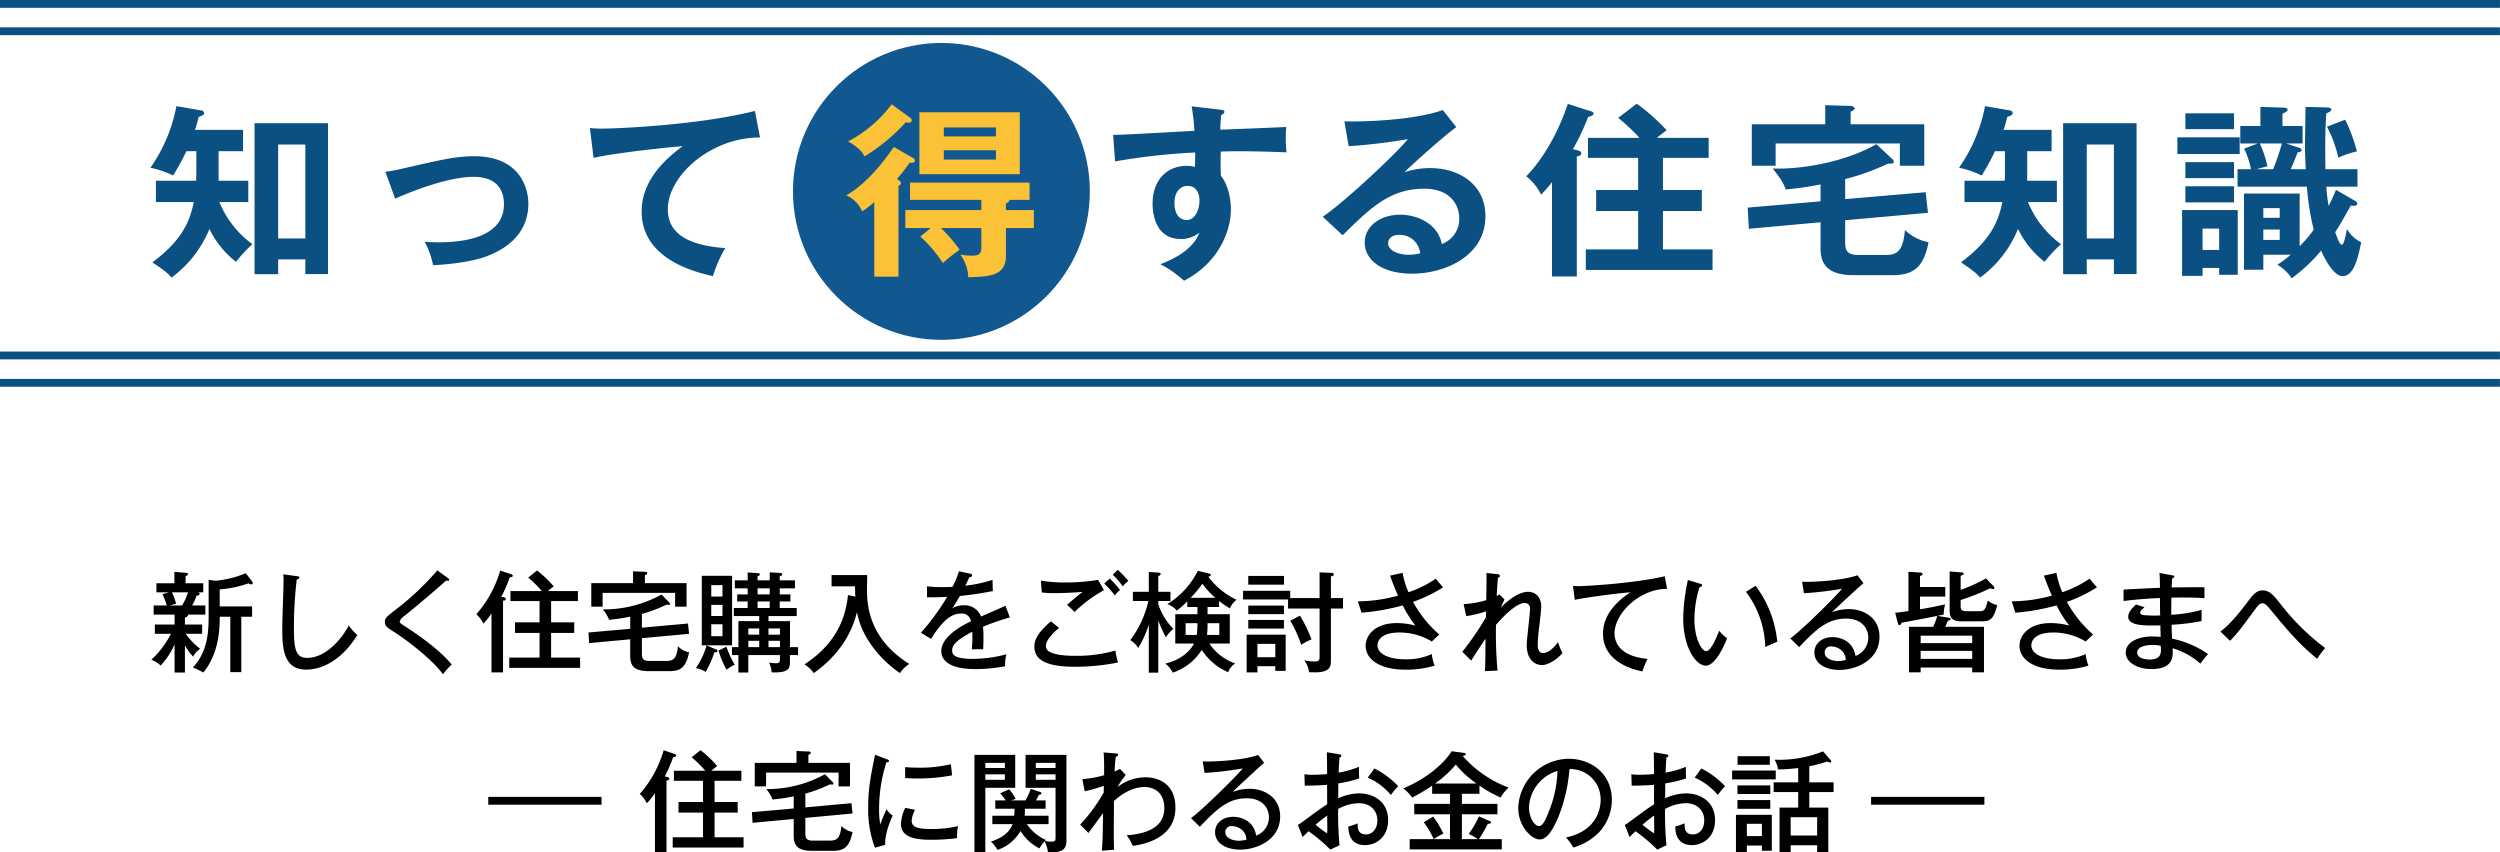
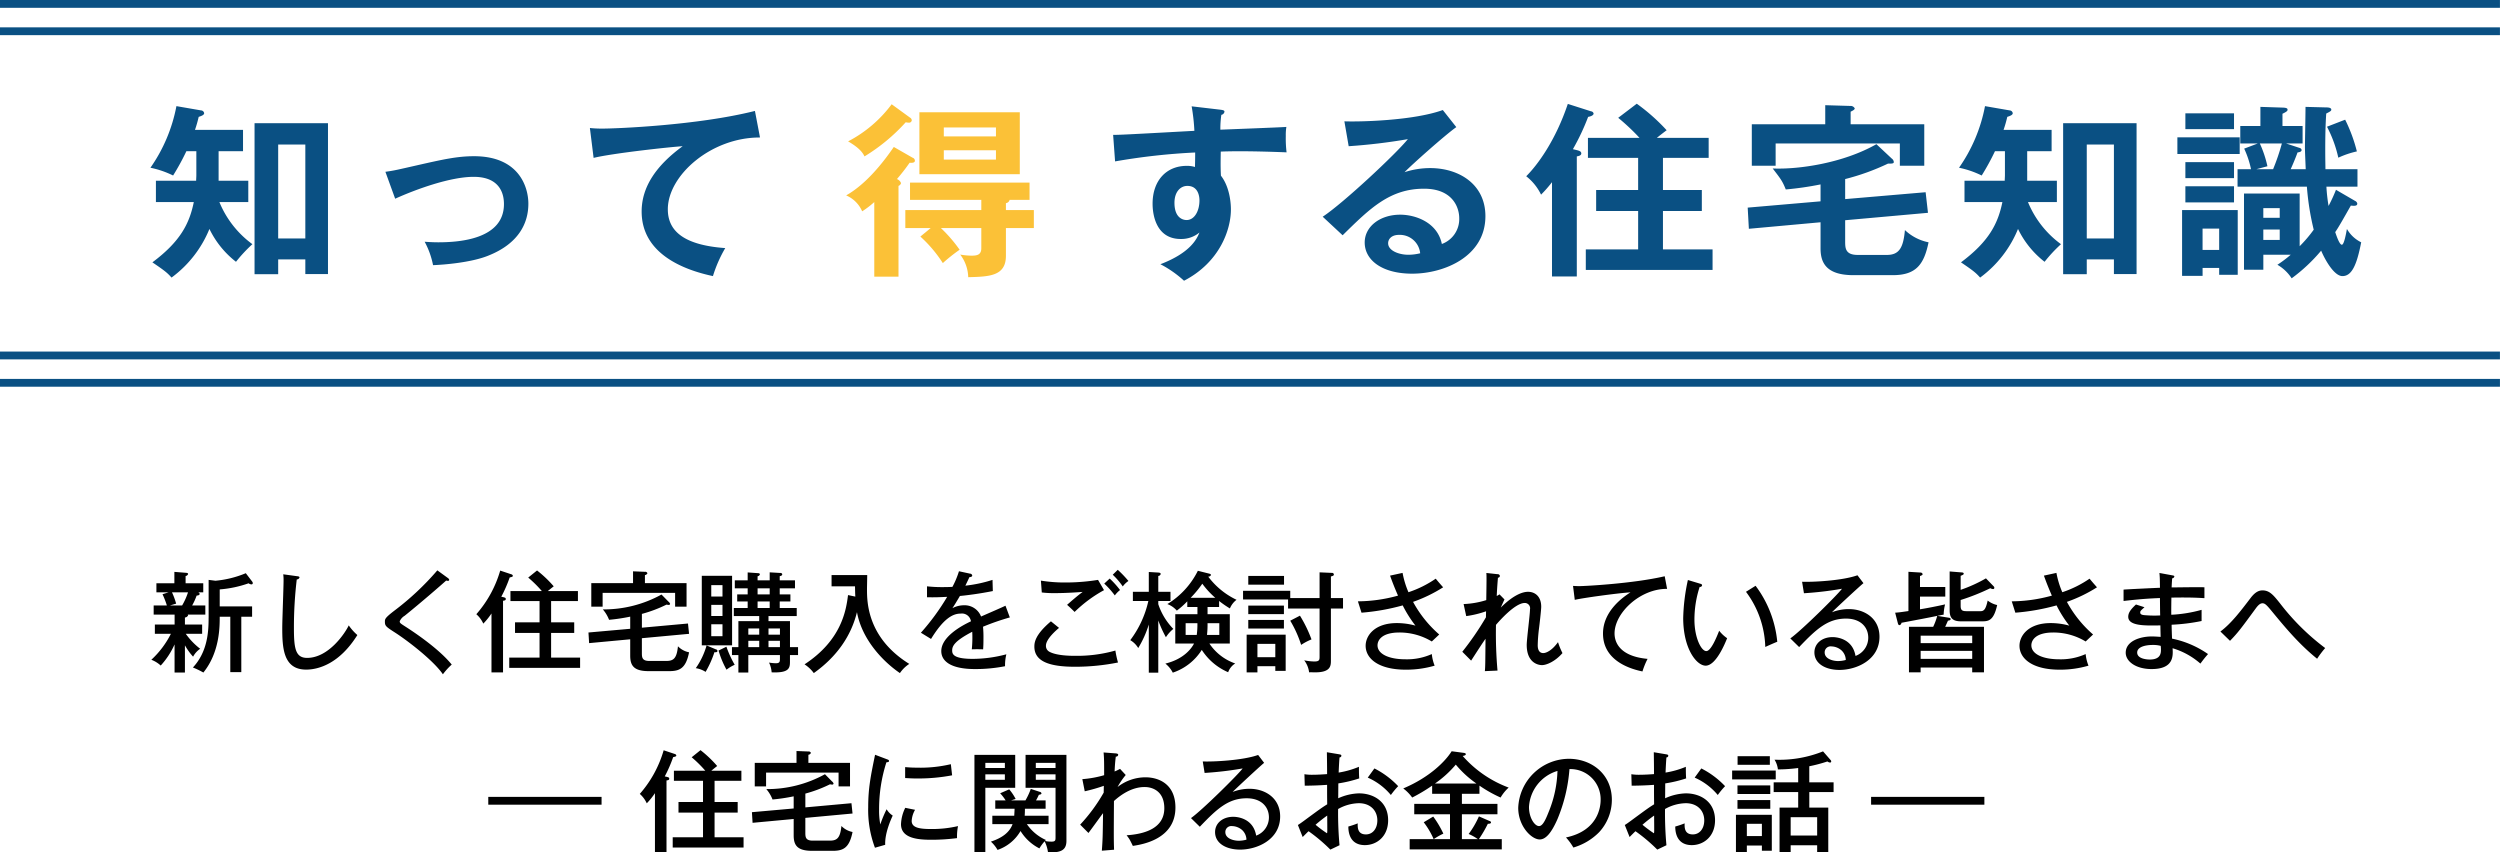
<svg xmlns="http://www.w3.org/2000/svg" height="218.22" viewBox="0 0 640 218.22" width="640">
  <path d="m479 204h29v2h-29z" />
  <path d="m125 204h29v2h-29z" />
  <path d="m102.347 1158.08a.963.963 0 0 0 .809-.56.346.346 0 0 0 -.111-.19h4.52v-2.33h-3.376a15.6 15.6 0 0 0 1.144-2.52c.307-.05.781-.08.781-.47a.512.512 0 0 0 -.418-.37h1.339v-2.32h-4.521v-1.85a.836.836 0 0 0 .642-.51c0-.19-.139-.3-.642-.33l-2.874-.23v2.92h-4.6v2.32h3.125l-1.563.48a21.269 21.269 0 0 1 1.116 2.88h-3.38v2.33h5.362v2.55h-5.055v2.38h4.1a23.234 23.234 0 0 1 -5 6.64 7.549 7.549 0 0 1 2.4 1.48 20.08 20.08 0 0 0 3.544-5.41v7.2h2.651v-6.97a15.6 15.6 0 0 0 2.093 2.91 5.548 5.548 0 0 1 1.814-2.02 17.748 17.748 0 0 1 -3.684-3.83h4.186v-2.38h-4.409v-1.8zm.781-6.44a16.549 16.549 0 0 1 -1.507 3.36h-3.121l1.591-.47a18.323 18.323 0 0 0 -1.061-2.89h4.1zm5.275 6.53c0 3.33-.2 8.62-4.019 12.71a20.85 20.85 0 0 1 2.679 1.29c4.186-5.18 4.186-11.71 4.186-14.28h2.707v14.17h2.818v-14.17h2.763v-2.66h-8.288v-4.34a28.7 28.7 0 0 0 7.4-1.57 1.185 1.185 0 0 0 .7.28.319.319 0 0 0 .362-.34.683.683 0 0 0 -.139-.36l-1.647-2.16a26.188 26.188 0 0 1 -7.757 1.93l-1.758-.22v9.72zm19.106-11.15a11.329 11.329 0 0 1 .084 1.6c0 1.73-.335 10.16-.335 12.07 0 5.15.251 10.73 6.111 10.73 3.181 0 8.539-1.52 13.116-8.85a13 13 0 0 1 -2.205-2.47c-.837 1.82-5.079 8.32-10.66 8.32-3.014 0-3.376-2.49-3.376-7.7a103.941 103.941 0 0 1 .725-12.38.763.763 0 0 0 .7-.48c0-.28-.251-.31-.67-.36zm39.45-1.01a70.115 70.115 0 0 1 -11.135 10.42c-2.288 1.77-2.288 2.07-2.288 2.72 0 1.09.251 1.29 2.735 2.88 3.572 2.33 9.823 7.23 12.111 10.59a16.5 16.5 0 0 1 2.26-2.49c-3.376-4.15-9.767-8.38-11.86-9.72-1.311-.84-1.451-.93-1.451-1.37a3.121 3.121 0 0 1 1.256-1.4c3.879-3.11 9.767-8.21 10.632-9.02a2.8 2.8 0 0 0 .446.08.3.3 0 0 0 .335-.28.853.853 0 0 0 -.39-.48zm16.371 6.75a34.262 34.262 0 0 0 2.149-4.93c.586-.14.809-.19.809-.42a.493.493 0 0 0 -.39-.39l-2.847-.95a29.18 29.18 0 0 1 -6.111 11.17 7.11 7.11 0 0 1 1.786 2.41 18.483 18.483 0 0 0 2.093-2.6v15.09h2.958v-18.34c.39-.06.7-.11.7-.45 0-.31-.195-.36-.641-.48zm11.916-1.45c.335-.28 1-.82 1.507-1.21a29.535 29.535 0 0 0 -4.27-4.06l-2.26 1.82a30.866 30.866 0 0 1 3.488 3.45h-8.037v2.57h7.451v5.44h-6.279v2.71h6.279v6.31h-7.758v2.63h18.139v-2.63h-7.423v-6.31h5.917v-2.71h-5.916v-5.44h6.865v-2.57h-7.7zm24.855-2.02v-2.07a.768.768 0 0 0 .642-.48.607.607 0 0 0 -.67-.36l-3.014-.12v3.03h-10.688v6.02h2.9v-3.53h18.557v3.53h2.93v-6.02h-10.658zm-.781 7.87a34.2 34.2 0 0 0 6.306-2.38 4.481 4.481 0 0 0 .531.08.339.339 0 0 0 .39-.25 1.03 1.03 0 0 0 -.39-.56l-1.814-1.85a30.59 30.59 0 0 1 -15.014 3.81 9.119 9.119 0 0 1 1.591 2.66 46.839 46.839 0 0 0 5.414-.81v3.11l-10.688.95.167 2.72 10.521-.98v4.17c0 2.44.809 3.98 4.688 3.98h5.33c2.651 0 4.242-.73 5.051-4.82a5.39 5.39 0 0 1 -2.847-1.54c-.307 3.08-1.116 3.75-2.958 3.75h-4.409c-1.869 0-1.869-1-1.869-2.1v-3.72l12.083-1.12-.279-2.64-11.8 1.07v-3.53zm37.915 8.51v-6.66h-5.5v-1.29h7.228v-2.07h-4.354v-1.68h2.735v-1.8h-2.735v-1.56h3.907v-2.05h-3.907v-1.06c.447-.09.642-.23.642-.48a.412.412 0 0 0 -.446-.34l-2.763-.16v2.04h-3.1v-1.04a.691.691 0 0 0 .587-.47.332.332 0 0 0 -.335-.31l-2.791-.2v2.02h-3.293v2.05h3.293v1.56h-2.679v1.8h2.679v1.68h-3.544v2.07h6.5v1.29h-5.33v6.66h-1.646v2.02h1.646v4.48h2.539v-4.48h8.093v1.01c0 .7-.084 1.09-1.032 1.09a11.273 11.273 0 0 1 -1.758-.17 6.861 6.861 0 0 1 .669 2.5c4.437.19 4.689-1.07 4.689-2.69v-1.74h2.071v-2.02zm-5.5 0v-1.62h2.93v1.62zm0-3.19v-1.6h2.93v1.6zm-5.163 3.19v-1.62h2.791v1.62zm0-3.19v-1.6h2.791v1.6zm5.47-11.87v1.56h-3.1v-1.56zm0 3.36v1.68h-3.1v-1.68zm-17.385-6.56v17.79h7.758v-17.79zm5.3 7.43v2.85h-2.874v-2.85zm-2.874-2.13v-2.92h2.874v2.92zm2.874 7.11v3.05h-2.874v-3.05zm-4.074 5.41a19.058 19.058 0 0 1 -2.763 5.82 6.492 6.492 0 0 1 2.511.95 25.151 25.151 0 0 0 2.261-5.04c.251.03.781.06.781-.33a.482.482 0 0 0 -.418-.4zm3.069 1.31a23 23 0 0 0 2.037 4.9 10.028 10.028 0 0 1 2.093-1.26 26.632 26.632 0 0 1 -2.121-4.62zm33.143-14.2c-.474 3.81-1.618 11.51-11.134 17.73a9.124 9.124 0 0 1 2.372 2.24c5.86-4.17 9.544-9.46 11.051-15.6 1.311 7.17 6.836 12.77 10.994 15.6a8.4 8.4 0 0 1 2.4-2.35c-10.827-6.72-10.827-15.97-10.827-19.16 0-.5.056-3 .056-3.58h-9.126v2.88h6c.028 1.21.028 1.79.084 2.63zm28.4-6.1a22.315 22.315 0 0 1 -1.674 4c-.558.03-1.479.06-2.6.06a34.4 34.4 0 0 1 -3.907-.2v2.8c2.2.03 2.9 0 5.162-.11a58.665 58.665 0 0 1 -6.725 9.19l2.595 1.59c3.182-5.18 5.526-6.49 7.591-6.49a2.325 2.325 0 0 1 2.623 1.98c-2.316 1.07-7.591 3.93-7.591 7.62 0 2.47 2.261 4.6 8.623 4.6a38.918 38.918 0 0 0 7.7-.73 11.779 11.779 0 0 1 .335-3.05 33.591 33.591 0 0 1 -8.623 1.17c-5.051 0-5.246-1.29-5.246-2.16 0-1.12.586-2.4 5.135-4.78a29.874 29.874 0 0 1 -.112 4.5c1.033-.05 2.428-.02 2.9 0 .056-.75.084-1.48.084-2.8a28.237 28.237 0 0 0 -.112-2.99 61.763 61.763 0 0 1 6.865-2.38l-1.116-3c-.837.42-4.158 1.85-6.251 2.77a4.507 4.507 0 0 0 -4.381-2.88 6.3 6.3 0 0 0 -2.958.75c.614-.92 1-1.57 1.925-3.13 1.786-.17 4.94-.56 8.428-1.26l-.084-2.86a34.917 34.917 0 0 1 -6.948 1.48c.586-1.2.809-1.68 1.032-2.18.7-.03.726-.34.726-.42a.585.585 0 0 0 -.586-.48zm35.6 2.21a52.5 52.5 0 0 1 -8.344.67 38.215 38.215 0 0 1 -6.279-.48l.224 3.03a24.6 24.6 0 0 0 3.376.17c2.986 0 5.972-.23 7.088-.31-1.395 1.04-2.679 2.16-3.99 3.31.362.3 1.562 1.42 1.925 1.82a34.014 34.014 0 0 1 7.535-5.58zm1.591.95a22.023 22.023 0 0 1 2.706 3.03 7.026 7.026 0 0 1 1.34-1.38 22.525 22.525 0 0 0 -2.651-2.94zm-13.646 9.66c-4.019 3.39-4.242 5.38-4.242 6.47 0 3.84 3.935 5.16 10.409 5.16a55.885 55.885 0 0 0 11-1.09 24.873 24.873 0 0 1 -.67-3.06 36.039 36.039 0 0 1 -10.437 1.35c-.809 0-4.632 0-6.5-1.07a1.675 1.675 0 0 1 -.837-1.54c0-1.76 2.874-4.14 3.349-4.54zm15.822-11.93a18.853 18.853 0 0 1 2.568 3 5.664 5.664 0 0 1 1.451-1.4 28.1 28.1 0 0 0 -2.735-2.86zm21.674 10.11h-5.665v7.51h4.8c-.5.98-2.372 3.92-7.339 5.13a7.05 7.05 0 0 1 1.9 2.32 13.975 13.975 0 0 0 7.423-5.83 15.091 15.091 0 0 0 6.753 5.72 4.294 4.294 0 0 1 1.814-2.24 13.059 13.059 0 0 1 -6.613-5.1h5.218v-7.51h-5.693v-1.84h2.958v-1.55a25.589 25.589 0 0 0 2.763 1.91 5.247 5.247 0 0 1 1.7-2.21 19.551 19.551 0 0 1 -7.255-5.94.7.7 0 0 0 .7-.39c0-.26-.279-.34-.642-.42l-2.706-.68a20.821 20.821 0 0 1 -7.814 8.52 5.976 5.976 0 0 1 2.428 1.68 21.538 21.538 0 0 0 2.679-2.38v1.46h2.6v1.84zm-3.014 5.3v-3h3.014a19.81 19.81 0 0 1 -.168 3zm5.47 0a23.138 23.138 0 0 0 .139-3h3.014v3zm-4.186-9.5a27.314 27.314 0 0 0 2.986-3.61 21.711 21.711 0 0 0 3.32 3.61zm-8.288 5.8a31.332 31.332 0 0 0 1.953 4.29 9.114 9.114 0 0 1 1.9-2.13 16.492 16.492 0 0 1 -3.851-6.33v-.82h3.125v-2.35h-3.125v-4.06a.638.638 0 0 0 .614-.5c0-.34-.419-.34-.67-.37l-2.372-.14v5.07h-4.074v2.35h3.962a26.026 26.026 0 0 1 -4.632 10.03 5.757 5.757 0 0 1 2.037 2.02 26.75 26.75 0 0 0 2.707-6.02v12.32h2.428v-13.36zm33.785-5.74v-1.85h-12.082v2.21h11.525v2.33h8.065v12.18c0 .93 0 1.37-1.339 1.37a13.79 13.79 0 0 1 -2.595-.3 6.337 6.337 0 0 1 1.255 3.08c.224-.03 1.34 0 1.591 0 3.823 0 3.99-1.6 3.99-2.94v-13.39h3.1v-2.69h-3.1v-5.52c.531-.17.754-.2.754-.53a.435.435 0 0 0 -.474-.39l-3.182-.14v6.58h-7.506zm-10.744 1.93v2.19h9.125v-2.19zm6.92 15.52v1.2h2.652v-9.27h-9.991v9.66h2.763v-1.59zm-4.576-2.3v-3.42h4.576v3.42zm-2.344-20.81v2.24h9.153v-2.24zm0 11.26v2.21h9.125v-2.21zm10.744.2a29.247 29.247 0 0 1 2.79 6.19 14.2 14.2 0 0 1 2.651-1.4 33.538 33.538 0 0 0 -2.958-6.08zm25.552-11.54c.475 1.31.977 2.69 2.037 5.12a39.022 39.022 0 0 1 -10.269 1.46l.921 2.91a55.707 55.707 0 0 0 10.548-1.87 30.858 30.858 0 0 0 3.265 5.18 18.054 18.054 0 0 0 -4.744-.65c-5.832 0-8.009 3.31-8.009 5.8 0 3.22 3.182 6.13 10.325 6.13a26.041 26.041 0 0 0 7.34-1.03 10.8 10.8 0 0 1 -.726-2.97 15.542 15.542 0 0 1 -6.753 1.34c-4.214 0-7.144-1.34-7.144-3.58 0-1.21.977-3.28 5.609-3.28a15.957 15.957 0 0 1 8.288 2.3l1.9-1.79a29.95 29.95 0 0 1 -6.7-8.35 37.451 37.451 0 0 0 7.7-3.73c-.781-.89-.893-1-1.9-2.21a27.623 27.623 0 0 1 -6.977 3.47 22.879 22.879 0 0 1 -1.507-4.95zm28.009 4.79a3.872 3.872 0 0 1 -.7.42c.112-2.47.251-3.9.307-4.68a.486.486 0 0 0 .5-.45.548.548 0 0 0 -.614-.45l-2.846-.31c.056.98.056 1.57-.028 6.95a22.31 22.31 0 0 1 -5.8 1.01l.669 3.08a25.655 25.655 0 0 0 5.079-1.23c0 .25-.028 1.09-.028 1.54a74.5 74.5 0 0 1 -6.055 8.82l2.26 2.27c2.065-3.19 2.679-4.15 3.684-5.6-.056 6.38-.056 7.11-.168 8.29l3.237-.14a107.807 107.807 0 0 1 -.39-11.71c.753-.87 4.855-5.6 7.367-5.6a1.357 1.357 0 0 1 1.339 1.65c0 1.29-.837 7.65-.837 9.08 0 4.59 2.93 5.18 3.907 5.18 1.172 0 3.4-.95 5.246-3.08a18.508 18.508 0 0 1 -1.144-2.8c-1.619 2.26-3.125 2.8-3.767 2.8-1.424 0-1.424-1.63-1.424-2.05a40.049 40.049 0 0 1 .307-4.09c.14-1.03.586-4.95.586-5.71 0-2.77-1.7-3.84-3.376-3.84-1.144 0-3.488.56-6.977 4.04.224-.51.866-1.91.949-2.08zm42.3-4.63c-8.037 1.88-20.427 2.53-21.878 2.53-.614 0-1.061-.03-1.591-.06l.446 3.58c1.647-.44 10.967-1.73 14.26-1.93-1.674 1.09-7.032 4.65-7.032 10.56 0 6.28 5.721 8.8 10.1 9.69a19.788 19.788 0 0 1 1.311-3.22c-7.674-.7-8.455-4.79-8.455-6.5 0-5.29 6.586-11.48 13.451-11.42zm5.935.96a50.511 50.511 0 0 0 -1.2 9.72c0 7.95 3.46 12.21 5.748 12.21 2.679 0 5-5.8 5.5-7.03a8.917 8.917 0 0 1 -2.038-1.91c-.641 1.63-2.092 5.21-3.292 5.21-1.312 0-3.042-3.47-3.042-8.04a27.043 27.043 0 0 1 1.339-8.4.5.5 0 0 0 .614-.39c0-.28-.195-.34-.586-.45zm14.873 3.02a24.638 24.638 0 0 1 4.94 14.12c.753-.34 2.623-1.18 3.069-1.32a28.282 28.282 0 0 0 -5.553-14.34zm28.539-4.23c-3.935 1.4-11.553 1.77-14.176 1.66l.474 2.94a87.39 87.39 0 0 0 9.739-1.15c-1.2 1.62-10.464 10.78-13.227 12.71l2.26 2.22c4.409-4.62 7.312-7.29 12-7.29 3.711 0 5.693 2.16 5.693 4.91a4.984 4.984 0 0 1 -3.265 4.65c-.81-4.82-5.526-4.82-5.861-4.82-2.734 0-4.66 1.65-4.66 3.92 0 2.86 2.819 4.48 6.418 4.48 4.354 0 10.242-2.55 10.242-8.49 0-4.73-3.851-7.08-7.842-7.08a11.936 11.936 0 0 0 -4.325.81c.893-.92 7.06-6.64 8.065-7.45zm-2.986 21.68a7.486 7.486 0 0 1 -2.009.28c-1.117 0-3.4-.47-3.4-2.21a1.523 1.523 0 0 1 1.73-1.54 4.045 4.045 0 0 1 2.568 1.01 3.48 3.48 0 0 1 1.109 2.46zm23.432-11.29c.335-.05 1.283-.28 1.618-.3a12.289 12.289 0 0 1 .363-2.64c-1.7.4-4.66.98-6.418 1.26v-3.25h6.474v-2.46h-6.474v-2.8c.5-.2.669-.28.669-.51a.557.557 0 0 0 -.53-.39l-3.1-.19v10.05c-2.289.34-2.679.37-3.4.42l.67 2.61c.139.53.279.58.446.58a.669.669 0 0 0 .5-.61c2.232-.42 7.506-1.4 9.153-1.77a15.318 15.318 0 0 1 -1.033 2.8h-6.2v11.66h2.986v-1.24h13.2v1.24h3.019v-11.66h-9.934c.112-.22.614-1.34.725-1.59a.723.723 0 0 0 .726-.39.6.6 0 0 0 -.5-.34zm-4.27 11.01v-2.04h13.2v2.04zm0-4.03v-1.91h13.2v1.91zm16.716-16.58a37.071 37.071 0 0 1 -6.474 2.94v-3.59c.613-.25.781-.33.781-.56 0-.28-.391-.31-.53-.31l-3.07-.25v9.95c0 1.82.614 2.82 2.9 2.82h5.247c1.674 0 3.1 0 4.018-4.17a6.031 6.031 0 0 1 -2.428-1.15c-.446 1.99-.837 2.72-1.786 2.72h-3.655c-1.089 0-1.479-.25-1.479-1.37v-1.49a54.544 54.544 0 0 0 7.59-3.02 1.581 1.581 0 0 0 .67.22.309.309 0 0 0 .362-.33.52.52 0 0 0 -.167-.37zm14.836-.7c.475 1.31.977 2.69 2.038 5.12a39.04 39.04 0 0 1 -10.27 1.46l.921 2.91a55.7 55.7 0 0 0 10.549-1.87 30.792 30.792 0 0 0 3.265 5.18 18.068 18.068 0 0 0 -4.744-.65c-5.833 0-8.009 3.31-8.009 5.8 0 3.22 3.181 6.13 10.325 6.13a26.035 26.035 0 0 0 7.339-1.03 10.8 10.8 0 0 1 -.726-2.97 15.542 15.542 0 0 1 -6.753 1.34c-4.214 0-7.144-1.34-7.144-3.58 0-1.21.977-3.28 5.609-3.28a15.957 15.957 0 0 1 8.288 2.3l1.9-1.79a29.931 29.931 0 0 1 -6.7-8.35 37.5 37.5 0 0 0 7.7-3.73c-.782-.89-.893-1-1.9-2.21a27.633 27.633 0 0 1 -6.976 3.47 22.824 22.824 0 0 1 -1.507-4.95zm29.572-.68c.111 1.04.111 1.71.139 3.79-1.339.05-7.869.36-9.32.47v2.91c1.73-.19 4.8-.58 9.32-.75 0 .64.028 3.75.056 4.45a26.49 26.49 0 0 1 -3.46-.03c-.949-.05-1.647-.11-1.647-.72 0-.37.112-.48 1.088-1.35l-2.176-.7c-1.4 1.29-1.982 2.16-1.982 3.14 0 2.38 4.3 2.29 8.233 2.21 0 .53.055 2.58.055 2.94-.725-.05-1.646-.11-2.232-.11-3.042 0-6.7 1.2-6.7 4.17 0 2.22 2.595 4.18 6.613 4.18 5.721 0 5.5-3.39 5.386-5.33a19 19 0 0 1 7.116 3.93c.865-1.15 1.033-1.38 1.954-2.44a24.68 24.68 0 0 0 -9.209-3.95c-.028-.5-.112-3-.112-3.56a48.84 48.84 0 0 0 7.674-.95v-2.86a35.443 35.443 0 0 1 -7.758 1.26c-.028-1.34.028-4.25.028-4.39 4.967-.09 7 .05 8.456.14v-2.78c-1.2-.08-7.061.03-8.4.03.028-.53.056-1.15.139-2.32a.628.628 0 0 0 .559-.45c0-.25-.2-.25-.447-.31zm.334 18.66c.028.31.056.56.056.89 0 .9 0 2.61-2.874 2.61-.614 0-3.209-.14-3.209-1.79 0-1.43 2.065-1.94 3.962-1.94a7.6 7.6 0 0 1 2.063.23zm17.739-1.29c2.038-2.1 2.707-3 6.586-8.29.809-1.12 1.312-1.32 1.73-1.32.586 0 1 .37 2.205 1.82 3.488 4.23 7.032 8.55 11.776 12.38a25.352 25.352 0 0 1 2.065-2.74 59.706 59.706 0 0 1 -11.553-11.43c-1.7-2.13-2.679-3.33-4.493-3.33-.781 0-1.758.28-2.986 1.87-2.79 3.65-5 6.56-7.785 8.66zm-400.707 34.71a34.262 34.262 0 0 0 2.149-4.93c.586-.14.809-.19.809-.42a.493.493 0 0 0 -.391-.39l-2.846-.95a29.18 29.18 0 0 1 -6.111 11.17 7.11 7.11 0 0 1 1.786 2.41 18.483 18.483 0 0 0 2.093-2.6v15.09h2.958v-18.34c.39-.06.7-.11.7-.45 0-.31-.195-.36-.642-.48zm11.916-1.45c.335-.28 1-.82 1.507-1.21a29.535 29.535 0 0 0 -4.27-4.06l-2.26 1.82a30.866 30.866 0 0 1 3.488 3.45h-8.037v2.57h7.451v5.44h-6.279v2.71h6.279v6.31h-7.758v2.63h18.139v-2.63h-7.423v-6.31h5.916v-2.71h-5.916v-5.44h6.865v-2.57h-7.7zm24.855-2.02v-2.07a.768.768 0 0 0 .642-.48.607.607 0 0 0 -.67-.36l-3.014-.12v3.03h-10.69v6.02h2.9v-3.53h18.558v3.53h2.93v-6.02h-10.66zm-.781 7.87a34.2 34.2 0 0 0 6.306-2.38 4.5 4.5 0 0 0 .53.08.34.34 0 0 0 .391-.25 1.027 1.027 0 0 0 -.391-.56l-1.813-1.85a30.59 30.59 0 0 1 -15.014 3.81 9.141 9.141 0 0 1 1.591 2.66 46.839 46.839 0 0 0 5.414-.81v3.11l-10.688.95.167 2.72 10.521-.98v4.17c0 2.44.809 3.98 4.688 3.98h5.33c2.651 0 4.241-.73 5.051-4.82a5.39 5.39 0 0 1 -2.847-1.54c-.307 3.08-1.116 3.75-2.958 3.75h-4.409c-1.869 0-1.869-1-1.869-2.1v-3.72l12.083-1.12-.279-2.64-11.8 1.07v-3.53zm17.85-9.94c-1.088 5.29-1.758 8.51-1.758 13.41a27.576 27.576 0 0 0 1.73 10.39l2.623-.75c-.139-3.03 1.563-6.7 1.926-7.48a4.91 4.91 0 0 1 -1.563-1.62 30.314 30.314 0 0 0 -1.618 3.89 18.849 18.849 0 0 1 -.307-3.81 39 39 0 0 1 1.869-12.1c.335-.03.67-.06.67-.34 0-.25-.223-.33-.614-.47zm7.7 5.96c.726.03 1.619.11 2.986.11a46.271 46.271 0 0 0 9.042-.81c-.056-.39-.252-2.29-.335-2.85a33.633 33.633 0 0 1 -8.679.89c-1.423 0-2.26-.08-3.014-.14zm.028 7.62a10.244 10.244 0 0 0 -1.088 4.2c0 3.64 4.381 3.98 7.785 3.98a50.9 50.9 0 0 0 6.558-.42 13.635 13.635 0 0 1 .251-3.08 29.149 29.149 0 0 1 -6.892.75c-2.958 0-4.967-.33-4.967-2.07a6.379 6.379 0 0 1 .865-2.85zm27.478 4.17c-.753 2.02-2.455 3.45-5.553 4.49a8.568 8.568 0 0 1 1.7 2.12 10.871 10.871 0 0 0 5.888-4.84 12.132 12.132 0 0 0 4.828 4.45 11.743 11.743 0 0 1 1.34-1.82 8.952 8.952 0 0 1 .865 2.86c2.9.03 4.716-.31 4.716-2.97v-22.02h-10.463v8.44h7.674v12.66c0 .78-.028 1.12-1.06 1.12a7.381 7.381 0 0 1 -1.647-.17c.056-.06.14-.14.251-.25a11.518 11.518 0 0 1 -4.883-4.07h5.553v-2.15h-6.111c.028-.45.056-.81.056-1.79h5.3v-2.13h-2.456a15.375 15.375 0 0 0 .726-1.43c.362-.06.669-.14.669-.37a.5.5 0 0 0 -.446-.39l-2.289-.75a16.985 16.985 0 0 1 -1.367 2.94h-3.683l1.172-.37a12.638 12.638 0 0 0 -1.647-2.46l-2.316 1.01a11.654 11.654 0 0 1 1.4 1.82h-2.651v2.13h4.94c0 .42-.028.78-.084 1.79h-5.609v2.15h5.19zm5.944-14.36v-1.32h5.051v1.32zm5.051 1.62v1.4h-5.051v-1.4zm-20.762-4.99v24.9h2.791v-16.46h7.646v-8.44zm2.791 3.37v-1.32h5v1.32zm5 1.62v1.4h-5v-1.4zm29.487-1.4a15.065 15.065 0 0 1 -1.395.67c.084-2.04.195-2.91.307-3.81a.536.536 0 0 0 .614-.45c0-.28-.335-.36-.865-.39l-2.875-.22c.14 1.62.14 2.52.14 5.82a26.97 26.97 0 0 1 -5.581 1.01l.614 3.11a42.487 42.487 0 0 0 4.883-1.4c0 .25-.028 1.46-.028 1.74a43.587 43.587 0 0 1 -6.027 8.2l2.121 2.13c.558-.7 3.125-4.28 3.739-5.07-.084 6-.084 6.5-.307 9.61l3.125-.25c-.083-2.77-.083-3.08-.027-12.47 1.59-1.45 4.464-3.58 7.841-3.58 2.288 0 5.051 1.26 5.051 5.43 0 4.96-4.688 6.59-9.655 6.92a11.774 11.774 0 0 1 .725 1.01c.14.22.754 1.43.865 1.71 2.261-.34 10.911-1.65 10.911-9.81 0-5.96-4.185-7.75-7.7-7.75a11.614 11.614 0 0 0 -7.116 2.49 18.716 18.716 0 0 1 2.093-3.08zm35.348-3.56c-3.935 1.4-11.553 1.77-14.176 1.66l.474 2.94a87.39 87.39 0 0 0 9.739-1.15c-1.2 1.62-10.465 10.78-13.227 12.71l2.26 2.22c4.409-4.62 7.312-7.29 12-7.29 3.711 0 5.692 2.16 5.692 4.91a4.982 4.982 0 0 1 -3.265 4.65c-.809-4.82-5.525-4.82-5.86-4.82-2.735 0-4.66 1.65-4.66 3.92 0 2.86 2.818 4.48 6.418 4.48 4.354 0 10.242-2.55 10.242-8.49 0-4.73-3.851-7.08-7.842-7.08a11.936 11.936 0 0 0 -4.325.81c.893-.92 7.06-6.64 8.065-7.45zm-2.986 21.68a7.486 7.486 0 0 1 -2.009.28c-1.117 0-3.4-.47-3.4-2.21a1.523 1.523 0 0 1 1.73-1.54 4.045 4.045 0 0 1 2.568 1.01 3.48 3.48 0 0 1 1.106 2.46zm20.585-22.38c.028 1.85.056 3.73.056 5.6-.753.06-2.372.17-3.711.17a11.981 11.981 0 0 1 -2.093-.14l.083 2.94c1.9-.02 3.823-.08 5.721-.22 0 2.46 0 2.74.028 4.98-1.312.82-1.786 1.15-6 4.26-.586.42-.949.7-1.507 1.04l1.228 3.08c.614-.62 1-1.01 1.507-1.49a42.732 42.732 0 0 1 5.581 4.71l2.344-1.12a91.863 91.863 0 0 1 -.362-9.27 11.2 11.2 0 0 1 5.3-1.49c3.069 0 4.744 1.99 4.744 4.4 0 2.05-1.144 3.59-2.93 3.59-2.2 0-2.121-1.91-2.093-2.83a22.06 22.06 0 0 1 -2.4.81c0 .95.083 4.76 4.241 4.76 2.986 0 5.944-2.18 5.944-6.36 0-4.79-3.739-6.89-7.478-6.89a13.708 13.708 0 0 0 -5.3 1.26l.028-3.81a32.539 32.539 0 0 0 5.358-1.28c-.056-.48-.083-1.38-.083-2.97a22.7 22.7 0 0 1 -5.191 1.48c.084-2.15.168-3.25.223-3.89a.456.456 0 0 0 .475-.39c0-.31-.251-.34-.558-.4zm.084 16.22c.028 4.06.056 4.51-.084 4.51a30.857 30.857 0 0 1 -2.9-2.16 36.515 36.515 0 0 1 2.979-2.35zm10.381-9.72a16.125 16.125 0 0 1 5.916 4.45 20.335 20.335 0 0 1 1.87-2.26 22.125 22.125 0 0 0 -6.084-4.54zm24.1 4.15h4.493v-2.1a33.639 33.639 0 0 0 5.414 3.05 10.658 10.658 0 0 1 2.065-2.55 29.231 29.231 0 0 1 -11.776-8.1c.195-.02.809-.11.809-.47 0-.11-.112-.25-.474-.31l-3.154-.42c-1.535 2.47-5.5 6.61-12.39 9.52a10.815 10.815 0 0 1 2.288 2.33 43.066 43.066 0 0 0 5.107-3.05v2.1h4.572v2.57h-9.153v2.66h9.153v6.36h-4.158a17.9 17.9 0 0 1 2.455-1.4 25.129 25.129 0 0 0 -2.595-4.37l-2.428 1.46a20.584 20.584 0 0 1 2.54 4.31h-6.139v2.63h23.58v-2.63h-5.855a31.336 31.336 0 0 0 2.288-3.92c.5 0 .809-.08.809-.36a.476.476 0 0 0 -.418-.37l-2.679-1.17a22.672 22.672 0 0 1 -2.623 4.51 12.555 12.555 0 0 1 2.344 1.31h-4.075v-6.36h9.1v-2.66h-9.1zm-6.892-2.64a27.2 27.2 0 0 0 5.33-4.84 26.6 26.6 0 0 0 5.274 4.84h-10.6zm35.431 16.39a15.269 15.269 0 0 0 6.586-3.92 12.221 12.221 0 0 0 3.265-8.29c0-6.56-5.163-10.51-11.051-10.51a13.072 13.072 0 0 0 -12.92 12.55c0 4.73 3.4 8.1 5.5 8.1 1.591 0 3.042-1.77 4.549-5.21a41.37 41.37 0 0 0 3.069-12.8 7.732 7.732 0 0 1 7.981 7.89c0 1.63-.558 7.87-8.874 9.61a14.153 14.153 0 0 1 1.891 2.58zm-4.074-19.61a29.7 29.7 0 0 1 -2.121 10.17c-.726 1.82-1.535 3.95-2.6 3.95-1.089 0-2.568-2.07-2.568-4.88a10.2 10.2 0 0 1 7.285-9.24zm24.659-4.79c.028 1.85.056 3.73.056 5.6-.753.06-2.372.17-3.711.17a11.981 11.981 0 0 1 -2.093-.14l.084 2.94c1.9-.02 3.823-.08 5.72-.22 0 2.46 0 2.74.028 4.98-1.311.82-1.786 1.15-6 4.26-.586.42-.948.7-1.507 1.04l1.228 3.08c.614-.62 1-1.01 1.507-1.49a42.732 42.732 0 0 1 5.581 4.71l2.344-1.12a91.863 91.863 0 0 1 -.362-9.27 11.2 11.2 0 0 1 5.3-1.49c3.069 0 4.744 1.99 4.744 4.4 0 2.05-1.144 3.59-2.93 3.59-2.205 0-2.121-1.91-2.093-2.83a22.06 22.06 0 0 1 -2.4.81c0 .95.084 4.76 4.242 4.76 2.985 0 5.943-2.18 5.943-6.36 0-4.79-3.739-6.89-7.478-6.89a13.7 13.7 0 0 0 -5.3 1.26l.027-3.81a32.515 32.515 0 0 0 5.358-1.28c-.055-.48-.083-1.38-.083-2.97a22.7 22.7 0 0 1 -5.191 1.48c.084-2.15.168-3.25.223-3.89a.456.456 0 0 0 .475-.39c0-.31-.251-.34-.558-.4zm.084 16.22c.028 4.06.056 4.51-.084 4.51a30.857 30.857 0 0 1 -2.9-2.16 36.515 36.515 0 0 1 2.98-2.35zm10.381-9.72a16.125 16.125 0 0 1 5.916 4.45 20.335 20.335 0 0 1 1.87-2.26 22.125 22.125 0 0 0 -6.084-4.54zm29.348-2.91a37.287 37.287 0 0 0 4.632-1.23 1.32 1.32 0 0 0 .642.28.282.282 0 0 0 .335-.28.562.562 0 0 0 -.168-.37l-1.925-2.21a30 30 0 0 1 -12.418 2.13 6.028 6.028 0 0 1 .865 2.49 40.175 40.175 0 0 0 5.19-.36v3.66h-6.278v2.5h6.278v3.97h-4.771v11.38h2.846v-1.74h6.781v1.74h2.846v-11.38h-4.855v-3.97h6.217v-2.5h-6.223v-4.11zm-4.772 17.73v-4.68h6.781v4.68zm-14.985-16.64v2.27h11.162v-2.27h-11.166zm.976 11.34v9.53h2.791v-1.66h3.851v1.32h2.539v-9.19h-9.183zm6.642 2.3v3.14h-3.851v-3.14zm-6.223-17.31v2.21h8.26v-2.21zm-.028 7.48v2.21h8.4v-2.21zm0 3.75v2.24h8.4v-2.24z" fill-rule="evenodd" transform="translate(-55 -1000)" />
-   <circle cx="241" cy="49" fill="#10588f" r="38" />
  <g fill-rule="evenodd" transform="translate(-55 -1000)">
    <path d="m55 1090h639.986v2h-639.986z" fill="#0a5083" />
    <path d="m55 1097h639.986v2h-639.986z" fill="#0a5083" />
    <path d="m55 1007h639.986v2h-639.986z" fill="#0a5083" />
    <path d="m55 1000h639.986v2h-639.986z" fill="#0a5083" />
    <path d="m110.964 1038.71h6.25v-5.46h-12.3a31.258 31.258 0 0 0 .95-3.33c.85-.28 1.4-.52 1.4-.95a.838.838 0 0 0 -.8-.71l-6.3-1.09a40.627 40.627 0 0 1 -6.65 15.77 24.049 24.049 0 0 1 5.8 1.99 61.3 61.3 0 0 0 3.4-6.22h2.55v6.13c0 .47-.05 1-.05 1.42h-10.3v5.47h9.7c-1.15 5.65-3.551 10.16-10.6 15.43 3.15 2.14 3.8 2.66 4.9 3.9a29.04 29.04 0 0 0 9.7-12.45 23.759 23.759 0 0 0 6.8 8.41 37.464 37.464 0 0 1 4.2-4.51 25.178 25.178 0 0 1 -8.451-10.78h7.4v-5.47h-7.6v-7.55zm22.2 27.69v3.76h5.8v-38.62h-18.8v38.66h6.05v-3.8zm-6.95-5.36v-24.04h6.95v24.04zm29.948-10.17c5.451-2.47 14.151-5.6 20.1-5.6 7.35 0 7.75 5.22 7.75 6.98 0 8.98-11.4 9.78-16.8 9.78-1.55 0-2.6-.09-3.5-.14a21.026 21.026 0 0 1 2.15 5.99c2.8-.1 9.7-.67 14-2.38 8-3.13 10.4-8.45 10.4-13.35 0-4.22-2.351-12.16-13.9-12.16-4.351 0-8.1.86-14 2.19-5.651 1.28-6.3 1.47-8.7 1.8zm92.1-22.47c-14.751 3.71-35.6 4.52-39 4.52a29.592 29.592 0 0 1 -3.25-.15l.95 7.65c4.85-1.19 19.6-2.8 22.8-2.99-6.7 4.89-10.5 10.35-10.5 16.72 0 10.78 10.651 14.91 18.251 16.53a33.88 33.88 0 0 1 3.15-7.17c-10.6-.76-14.7-4.37-14.7-9.93 0-8.69 11.1-18.43 23.6-18.38zm111.8-1.18a49.809 49.809 0 0 1 .7 6.27c-17.251.95-19.151 1.04-20.8 1.04l.5 6.79a162.842 162.842 0 0 1 20.5-2.28c0 1.05 0 1.71-.05 3.71a6.8 6.8 0 0 0 -2.1-.29c-5.3 0-8.75 3.85-8.75 9.69 0 3.19 1.1 9.03 7.2 9.03a7.251 7.251 0 0 0 4.8-1.66c-.6 1.47-2.15 5.13-10 8.12a28.168 28.168 0 0 1 6.05 4.23c9.251-4.8 12-13.21 12-18.24 0-.57 0-5.37-2.55-8.65-.15-2.23-.05-5.37-.05-6.17 2.25-.1 7.35-.19 16.851.19a29.679 29.679 0 0 1 -.2-4.18 12.913 12.913 0 0 1 .15-2.33c-.6.05-2.25.14-16.9.71a24.691 24.691 0 0 1 .25-3.8.96.96 0 0 0 .8-.81c0-.33-.35-.42-1.15-.52zm-1.1 20.37c2.8 0 3.1 2.71 3.1 3.71 0 2.75-1.3 5.03-3.3 5.03-.85 0-3.1-.47-3.1-4.41.002-2.9 1.602-4.33 3.302-4.33zm65.4-19.42c-7.65 2.75-21.451 3.04-25.2 2.89l1.1 6.37a146.3 146.3 0 0 0 15.15-1.81c-2.85 3.57-16.451 16.34-21.8 19.86l5.1 4.75c7.051-6.94 12.1-11.92 20.852-11.92 7.3 0 9 4.79 9 7.55a6.789 6.789 0 0 1 -4.45 6.6c-1.15-5.6-6.85-7.5-10.651-7.5-5.2 0-9.1 3.04-9.1 7.12 0 4.51 4.45 7.98 12.151 7.98 8.15 0 18.751-4.37 18.751-14.72 0-8.17-6.751-12.31-14.151-12.31a21.225 21.225 0 0 0 -6.551 1.05c1.9-1.95 10.2-9.36 13.251-11.54zm-5.8 36.67a13.1 13.1 0 0 1 -3 .38c-2.45 0-5.2-1.05-5.2-2.95 0-1.09.9-2.14 2.75-2.14a5.231 5.231 0 0 1 5.453 4.71zm39.1-26.65a57.964 57.964 0 0 0 3.9-8.27c.85-.14 1.4-.47 1.4-.85a.718.718 0 0 0 -.65-.57l-5.95-1.9c-3.151 9.4-7.751 15.63-10.651 18.52a13.272 13.272 0 0 1 3.8 4.71 32.5 32.5 0 0 0 2.8-3.19v24.13h6.351v-30.73c.5-.09 1.15-.24 1.15-.76 0-.57-.65-.71-1.15-.85zm21.5-2.9c.5-.43 2.1-1.66 2.5-1.95a49.684 49.684 0 0 0 -7.65-6.79l-4.751 3.61a55.185 55.185 0 0 1 5.451 5.13h-13.2v5.13h12.851v8.22h-10.749v5.37h10.751v9.83h-13.4v5.27h32.452v-5.27h-12.7v-9.83h9.951v-5.37h-9.951v-8.22h11.7v-5.13h-13.252zm49.6-3.47v-3.23c.7-.33 1.05-.57 1.05-.85a1.175 1.175 0 0 0 -1.15-.62l-6.4-.19v4.89h-18.8v10.6h6.1v-5.7h31.8v5.7h6.251v-10.6h-18.848zm-1.4 14.02a59.061 59.061 0 0 0 10.95-3.95c1.05 0 1.5 0 1.5-.42a1.185 1.185 0 0 0 -.5-.86l-3.95-3.7c-8.6 4.89-20 6.5-26.552 6.22 2 2.61 2.451 3.13 3.351 5.37a80.833 80.833 0 0 0 8.9-1.29v4.33l-18.651 1.61.3 5.42 18.351-1.67v6.65c0 3.23 1 6.89 8.4 6.89h10.1c6.051 0 8-2.85 9.151-8.41a12.261 12.261 0 0 1 -6.051-3.13c-.4 4.32-1.35 6.36-4.6 6.36h-7.5c-3.2 0-3.2-1.8-3.2-3.51v-5.37l21.2-1.9-.6-5.27-20.6 1.76v-5.13zm46.6-7.13h6.25v-5.46h-12.3a31.258 31.258 0 0 0 .95-3.33c.85-.28 1.4-.52 1.4-.95a.838.838 0 0 0 -.8-.71l-6.3-1.09a40.633 40.633 0 0 1 -6.65 15.77 24.047 24.047 0 0 1 5.8 1.99 61.243 61.243 0 0 0 3.4-6.22h2.55v6.13c0 .47-.05 1-.05 1.42h-10.3v5.47h9.7c-1.15 5.65-3.551 10.16-10.6 15.43 3.15 2.14 3.8 2.66 4.9 3.9a29.038 29.038 0 0 0 9.7-12.45 23.759 23.759 0 0 0 6.8 8.41 37.464 37.464 0 0 1 4.2-4.51 25.178 25.178 0 0 1 -8.451-10.78h7.4v-5.47h-7.6v-7.55zm22.2 27.69v3.76h5.8v-38.62h-18.8v38.66h6.05v-3.8zm-6.95-5.36v-24.04h6.95v24.04zm63.8-12.45a40.923 40.923 0 0 1 -1.9 4.13 43.138 43.138 0 0 1 -.55-4.94h7.951v-4.46h-8.2c0-.9-.05-2.14-.05-5.08 0-3.04.05-6.13.25-9.17 1-.52 1.3-.67 1.3-1 0-.52-.85-.57-1.25-.57l-5.35-.14c0 1.52-.15 9.64-.15 10.31 0 1.18.15 4.27.2 5.65h-3.85c.15-.33 1.15-2.57 1.75-4.28.4-.09 1.05-.14 1.05-.66a.663.663 0 0 0 -.55-.52l-3.45-1.14h4.25v-4.47h-5.15v-3.13c1.3-.62 1.3-.81 1.3-1.05 0-.33-.3-.47-1.1-.52l-5.851-.19v4.89h-5.15v4.47h4.5l-3.5 1.33a24.015 24.015 0 0 1 1.75 5.27h-3.45v4.46h17.751a67.067 67.067 0 0 0 1.75 11.02 33.749 33.749 0 0 1 -3.6 4.23v-13.49h-14.249v19.52h4.95v-3.84h7a30.014 30.014 0 0 1 -3.4 2.56 10.771 10.771 0 0 1 3.65 3.47 43 43 0 0 0 7.55-7.08c1.05 2.47 3.35 6.51 5.451 6.51 2.35 0 3.65-2.71 4.8-8.65a8.494 8.494 0 0 1 -3.65-3.42c-.2 1-.7 4.04-1.3 4.04-.65 0-1.45-2.52-1.7-3.23.8-1.14 1.95-3.18 4-6.79.9.09 1.65.14 1.65-.52a.962.962 0 0 0 -.55-.67zm-13.851-11.87a55.63 55.63 0 0 1 -2.25 6.6h-4.3l2.85-.76a28.408 28.408 0 0 0 -1.95-5.84h5.651zm-26.752-1.57v4.27h15.951v-4.27h-15.947zm22 20.61v-2.47h4.2v2.47zm4.2 3v2.66h-4.2v-2.66zm-24.152-11.07v4.13h12.451v-4.13h-12.445zm0-18.67v4.04h12.451v-4.04h-12.445zm8.651 39.57v1.76h4.75v-16.58h-14.245v16.86h5.25v-2.04h4.251zm-4.251-4.61v-5.46h4.251v5.46zm-4.4-22.47v4.09h12.451v-4.09h-12.445zm36.252-9.07a31.724 31.724 0 0 1 2.9 7.93 23.244 23.244 0 0 1 4.75-1.61 39.856 39.856 0 0 0 -3-8.12z" fill="#0a5083" />
    <path d="m316.066 1028.74h-25.7v15.86h25.7zm-19.452 6.17v-2.28h13.351v2.28zm13.351 3.56v2.38h-13.351v-2.38zm-26.7-11.78a32.715 32.715 0 0 1 -11.151 9.5c3.2 1.86 3.85 3.14 4.2 3.85a47.423 47.423 0 0 0 10.551-8.74 3.886 3.886 0 0 0 .8.1.678.678 0 0 0 .75-.62.872.872 0 0 0 -.45-.67zm.55 10.93c-5.3 7.74-9.651 10.97-12.2 12.4a7.822 7.822 0 0 1 4.1 4.08 23.2 23.2 0 0 0 3.1-2.37v19.09h6.2v-23.23a1.046 1.046 0 0 0 .65-.71 1.79 1.79 0 0 0 -1.05-1.04 49.532 49.532 0 0 0 3.25-4.18c.45.04 1.35.09 1.35-.53a.848.848 0 0 0 -.6-.76zm28.7 14.39a1.126 1.126 0 0 0 .95-.85h5.1v-4.42h-30.6v4.42h18.251v2.61h-19.452v4.61h6.5l-2.65 2.18a33.725 33.725 0 0 1 5.75 6.79 43.866 43.866 0 0 1 4.3-3.42 36.506 36.506 0 0 0 -4.8-5.55h10.351v5.17c0 1.76-1.2 1.9-2.55 1.9a18.033 18.033 0 0 1 -2.85-.28 9.974 9.974 0 0 1 2.05 5.79c5.3-.14 9.65-.23 9.65-5.46v-7.12h7.151v-4.61h-7.151z" fill="#fbc137" />
  </g>
</svg>